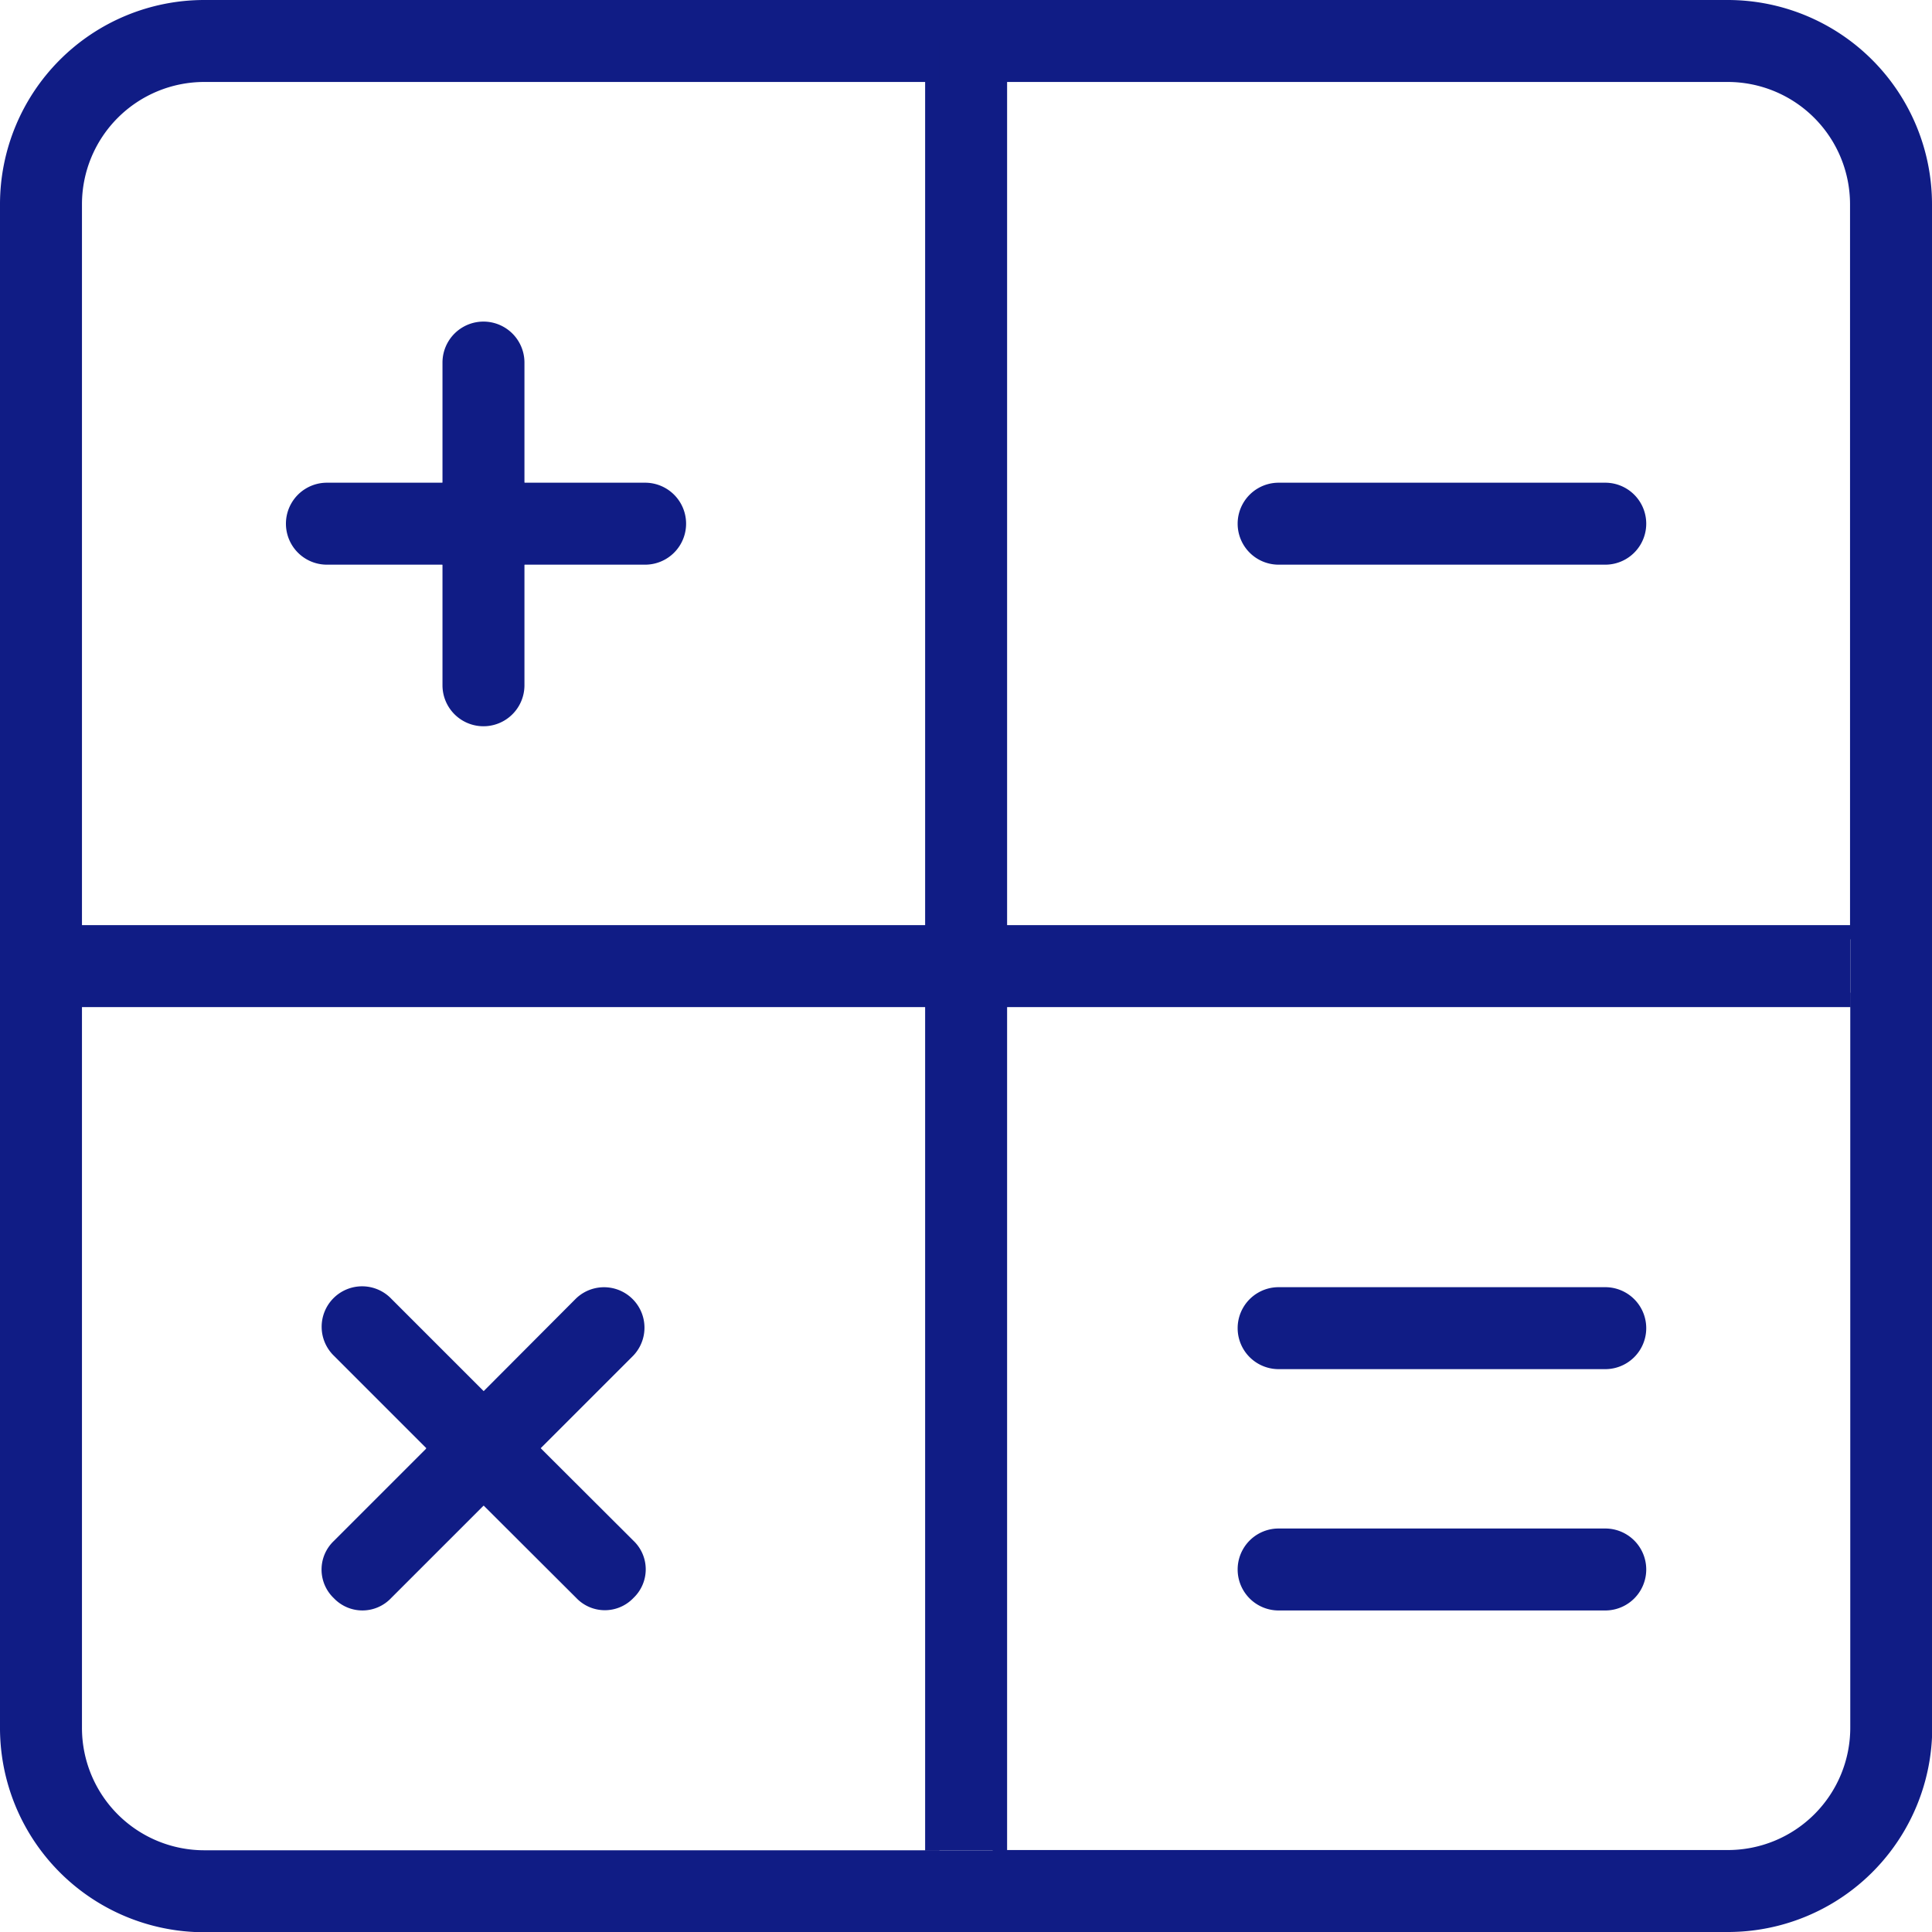
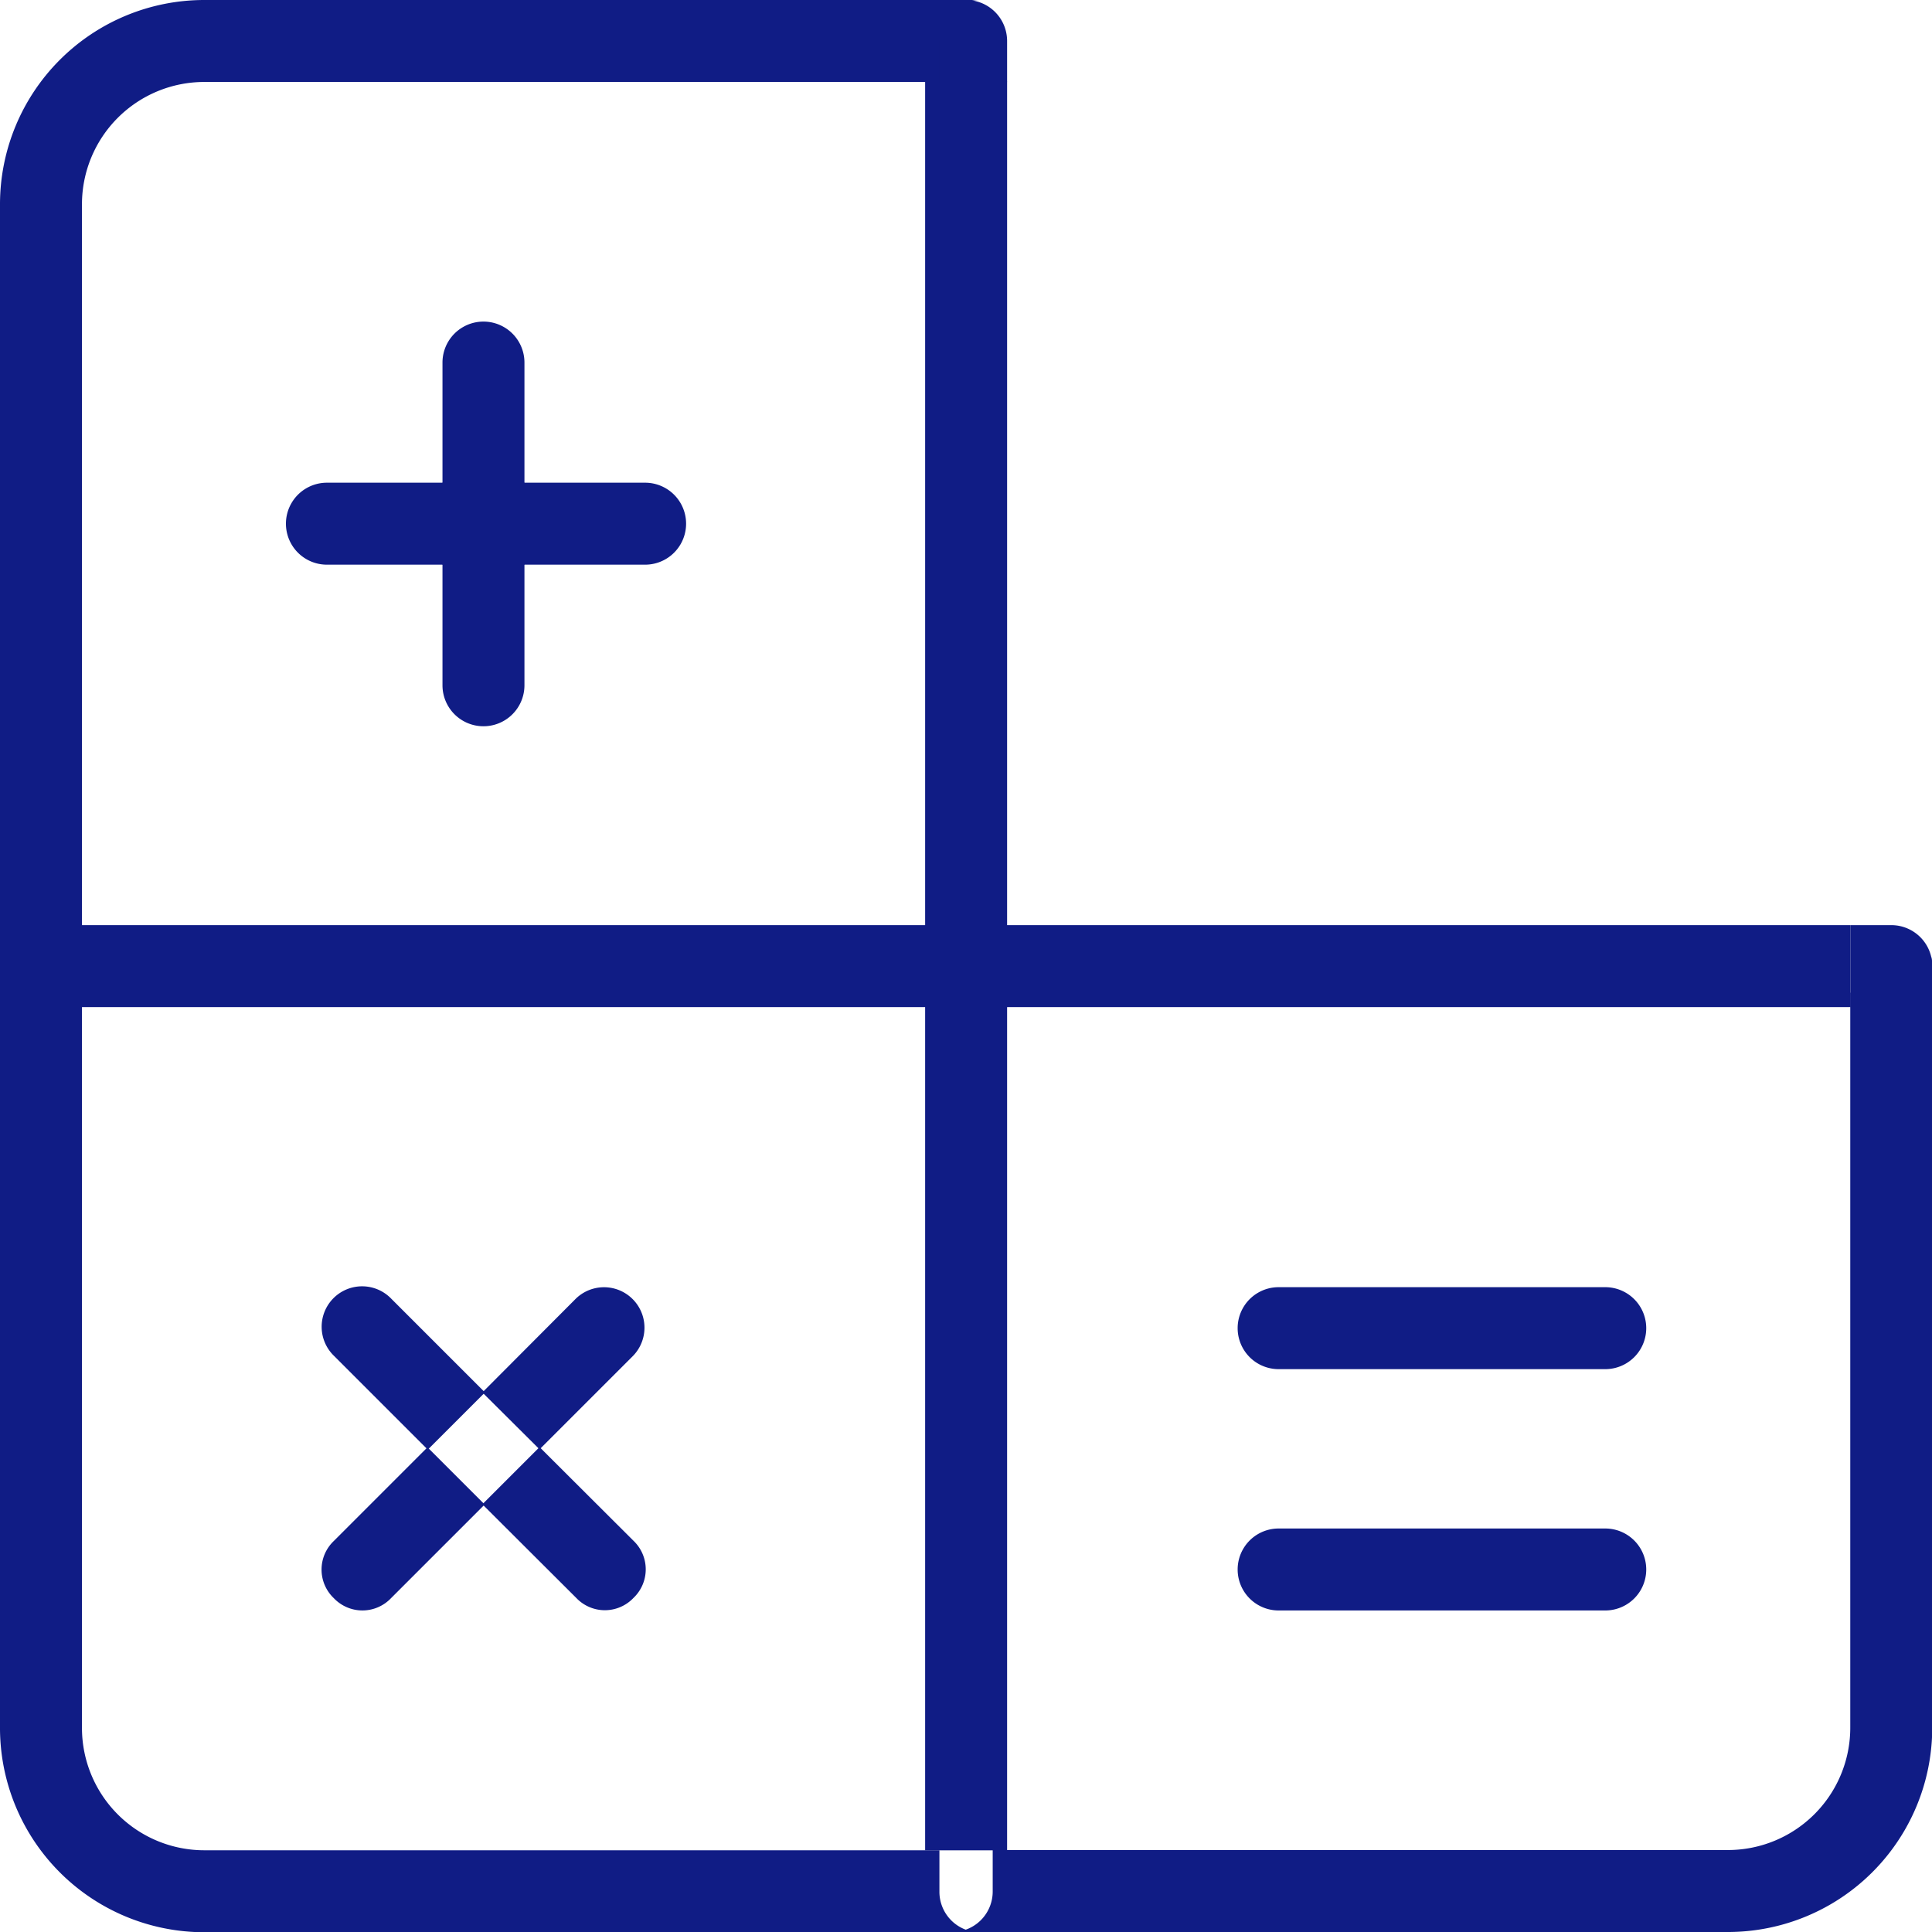
<svg xmlns="http://www.w3.org/2000/svg" id="XMLID_1_" width="33" height="33" viewBox="0 0 33 33">
  <path id="Path_136915" data-name="Path 136915" d="M23.7,11.5a.7.7,0,1,1,0,1.4H23V11.5Z" transform="translate(8.605 4.302)" fill="#101c85" />
  <path id="Path_136916" data-name="Path 136916" d="M12.5,11.5H27.151v1.4H12.5Z" transform="translate(4.454 4.302)" fill="#101c85" />
  <path id="Path_136917" data-name="Path 136917" d="M25.255,28.744H12a.691.691,0,0,0,.7-.7v-.7H25.255a2.09,2.09,0,0,0,2.093-2.093V12.7h.7a.691.691,0,0,0,.7-.7V25.255A3.49,3.49,0,0,1,25.255,28.744Z" transform="translate(4.256 4.256)" fill="#101c85" />
-   <path id="Path_136918" data-name="Path 136918" d="M28.744,3.488V16.744a.691.691,0,0,0-.7-.7h-.7V3.488A2.09,2.09,0,0,0,25.255,1.4H12.7V.7A.691.691,0,0,0,12,0H25.255A3.49,3.49,0,0,1,28.744,3.488Z" transform="translate(4.256)" fill="#101c85" />
-   <path id="Path_136919" data-name="Path 136919" d="M21.779,6a.7.7,0,1,1,0,1.4H16.2a.7.7,0,1,1,0-1.4Z" transform="translate(5.64 2.245)" fill="#101c85" />
  <path id="Path_136920" data-name="Path 136920" d="M21.779,16a.7.7,0,1,1,0,1.4H16.2a.7.7,0,1,1,0-1.4Z" transform="translate(5.64 5.986)" fill="#101c85" />
  <path id="Path_136921" data-name="Path 136921" d="M21.779,19a.7.7,0,1,1,0,1.4H16.2a.7.7,0,1,1,0-1.4Z" transform="translate(5.64 7.108)" fill="#101c85" />
-   <path id="Path_136922" data-name="Path 136922" d="M12.9,23v.7a.7.7,0,1,1-1.4,0V23Z" transform="translate(4.302 8.605)" fill="#101c85" />
+   <path id="Path_136922" data-name="Path 136922" d="M12.9,23v.7V23Z" transform="translate(4.302 8.605)" fill="#101c85" />
  <path id="Path_136923" data-name="Path 136923" d="M11.5,12.5h1.4V27.151H11.5Z" transform="translate(4.302 4.454)" fill="#101c85" />
  <path id="Path_136924" data-name="Path 136924" d="M11.5,11.5h1.4v1.4H11.5Z" transform="translate(4.302 4.302)" fill="#101c85" />
  <path id="Path_136925" data-name="Path 136925" d="M11.5,1h1.4V15.651H11.5Z" transform="translate(4.302 0.395)" fill="#101c85" />
  <path id="Path_136926" data-name="Path 136926" d="M12.9.7v.7H11.5V.7a.7.7,0,1,1,1.4,0Z" transform="translate(4.302)" fill="#101c85" />
  <path id="Path_136927" data-name="Path 136927" d="M1,11.5H15.651v1.4H1Z" transform="translate(0.395 4.302)" fill="#101c85" />
  <path id="Path_136928" data-name="Path 136928" d="M8.593,6a.7.7,0,1,1,0,1.4H6.5V6Z" transform="translate(2.426 2.245)" fill="#101c85" />
  <path id="Path_136929" data-name="Path 136929" d="M8.581,19.6a.674.674,0,0,1,0,.977.674.674,0,0,1-.977,0L6,18.977,6.977,18Z" transform="translate(2.239 6.717)" fill="#101c85" />
  <path id="Path_136930" data-name="Path 136930" d="M7.6,16.209a.691.691,0,0,1,.977.977l-1.6,1.6L6,17.814Z" transform="translate(2.239 5.97)" fill="#101c85" />
-   <path id="Path_136931" data-name="Path 136931" d="M0,0H1.381V1.381H0Z" transform="translate(7.277 24.741) rotate(-45)" fill="#101c85" />
  <path id="Path_136932" data-name="Path 136932" d="M6.9,7V9.093a.7.7,0,1,1-1.4,0V7Z" transform="translate(2.058 2.612)" fill="#101c85" />
  <path id="Path_136933" data-name="Path 136933" d="M5.5,6H6.9V7.4H5.5Z" transform="translate(2.058 2.245)" fill="#101c85" />
  <path id="Path_136934" data-name="Path 136934" d="M6.9,4.7V6.791H5.5V4.7a.7.7,0,1,1,1.4,0Z" transform="translate(2.058 1.493)" fill="#101c85" />
  <path id="Path_136935" data-name="Path 136935" d="M6.791,17.814l-.977.977-1.6-1.6a.691.691,0,1,1,.977-.977Z" transform="translate(1.493 5.97)" fill="#101c85" />
  <path id="Path_136936" data-name="Path 136936" d="M6.291,6V7.4H4.2A.7.7,0,1,1,4.2,6Z" transform="translate(1.384 2.245)" fill="#101c85" />
  <path id="Path_136937" data-name="Path 136937" d="M5.186,20.581a.674.674,0,0,1-.977,0,.674.674,0,0,1,0-.977l1.6-1.6.977.977Z" transform="translate(1.493 6.717)" fill="#101c85" />
  <path id="Path_136938" data-name="Path 136938" d="M1.4,11.5v1.4H.7a.7.7,0,1,1,0-1.4Z" transform="translate(0 4.302)" fill="#101c85" />
  <path id="Path_136939" data-name="Path 136939" d="M0,3.488A3.49,3.49,0,0,1,3.488,0H16.744a.691.691,0,0,0-.7.7v.7H3.488A2.09,2.09,0,0,0,1.4,3.488V16.046H.7a.691.691,0,0,0-.7.7Z" fill="#101c85" />
  <path id="Path_136940" data-name="Path 136940" d="M1.4,25.255a2.09,2.09,0,0,0,2.093,2.093H16.046v.7a.691.691,0,0,0,.7.7H3.488A3.49,3.49,0,0,1,0,25.255V12a.691.691,0,0,0,.7.7h.7Z" transform="translate(0 4.256)" fill="#101c85" />
</svg>